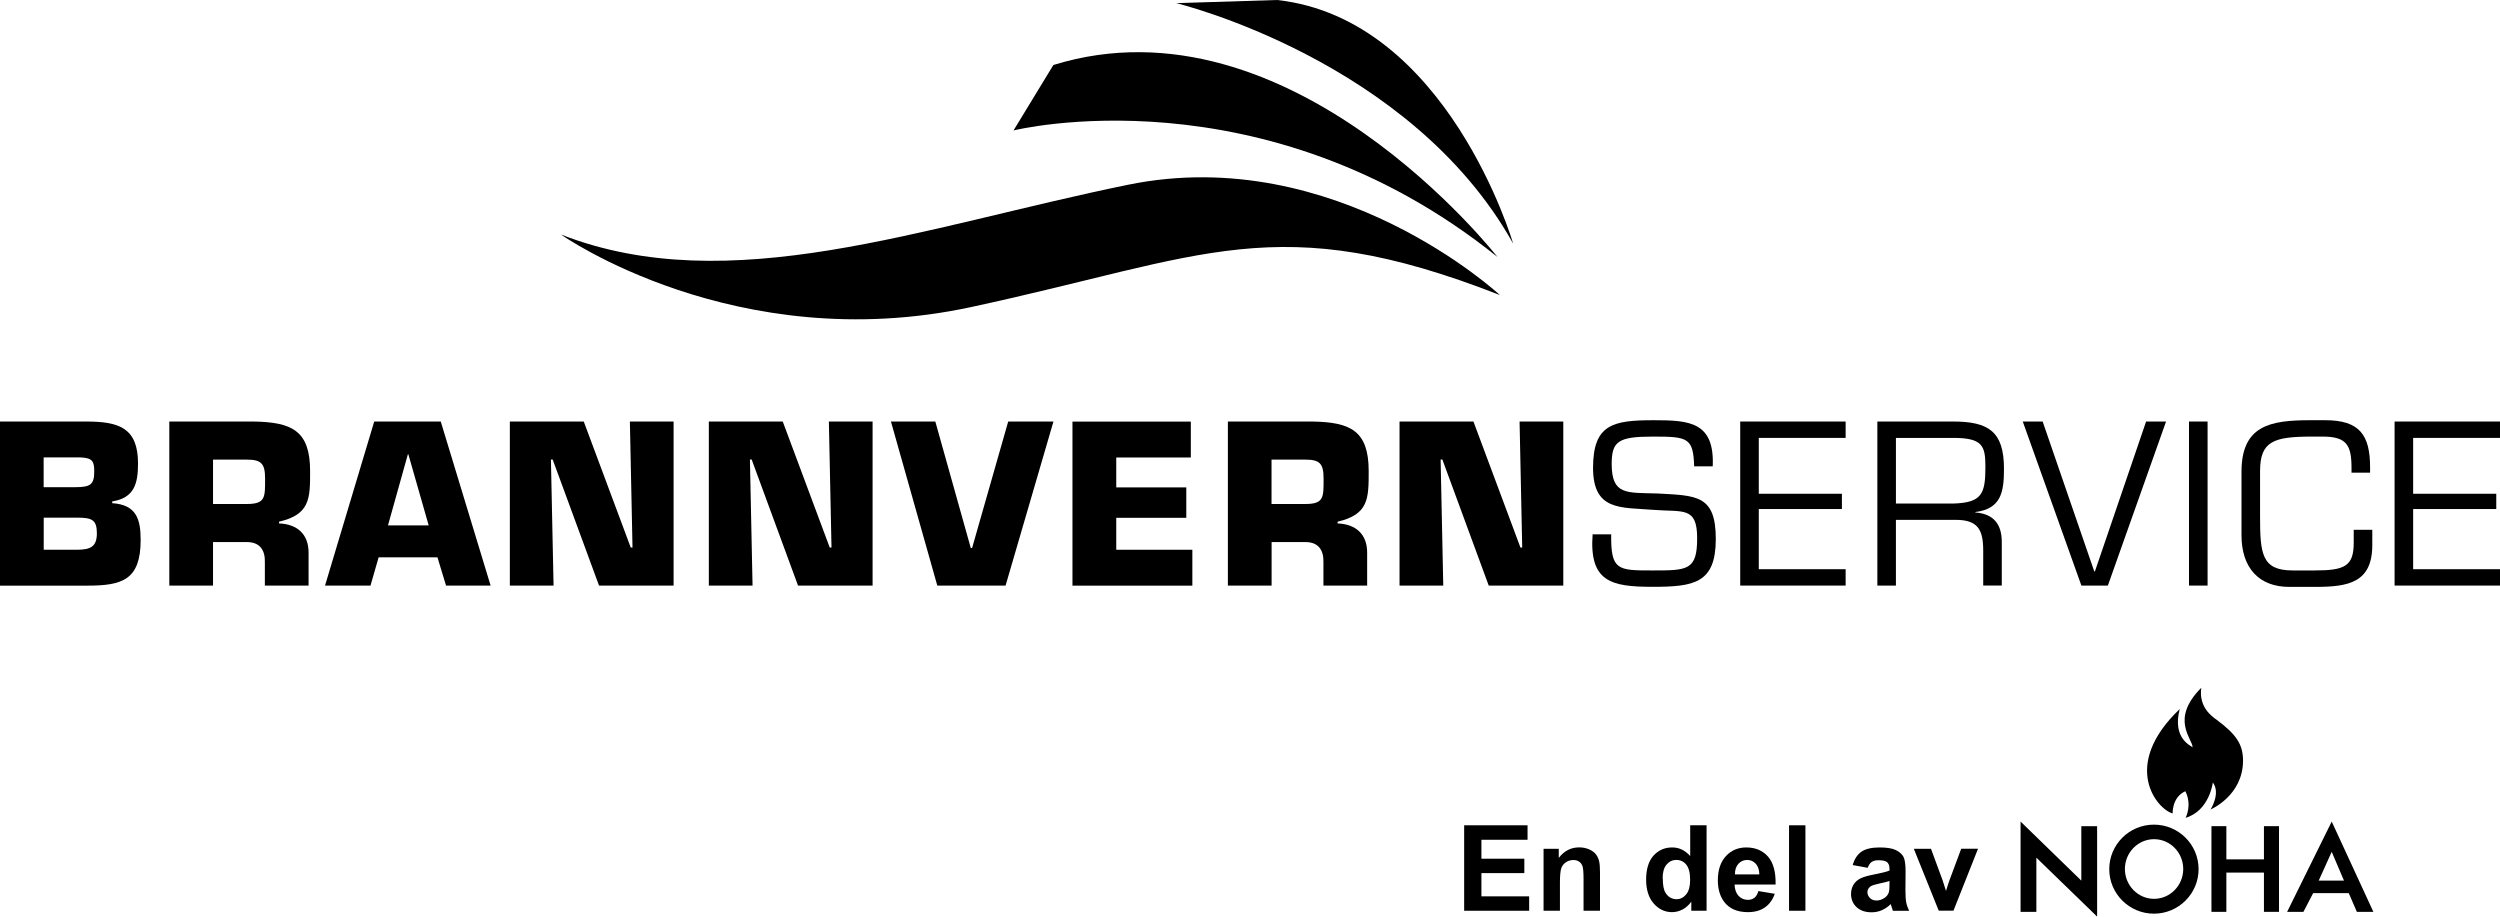
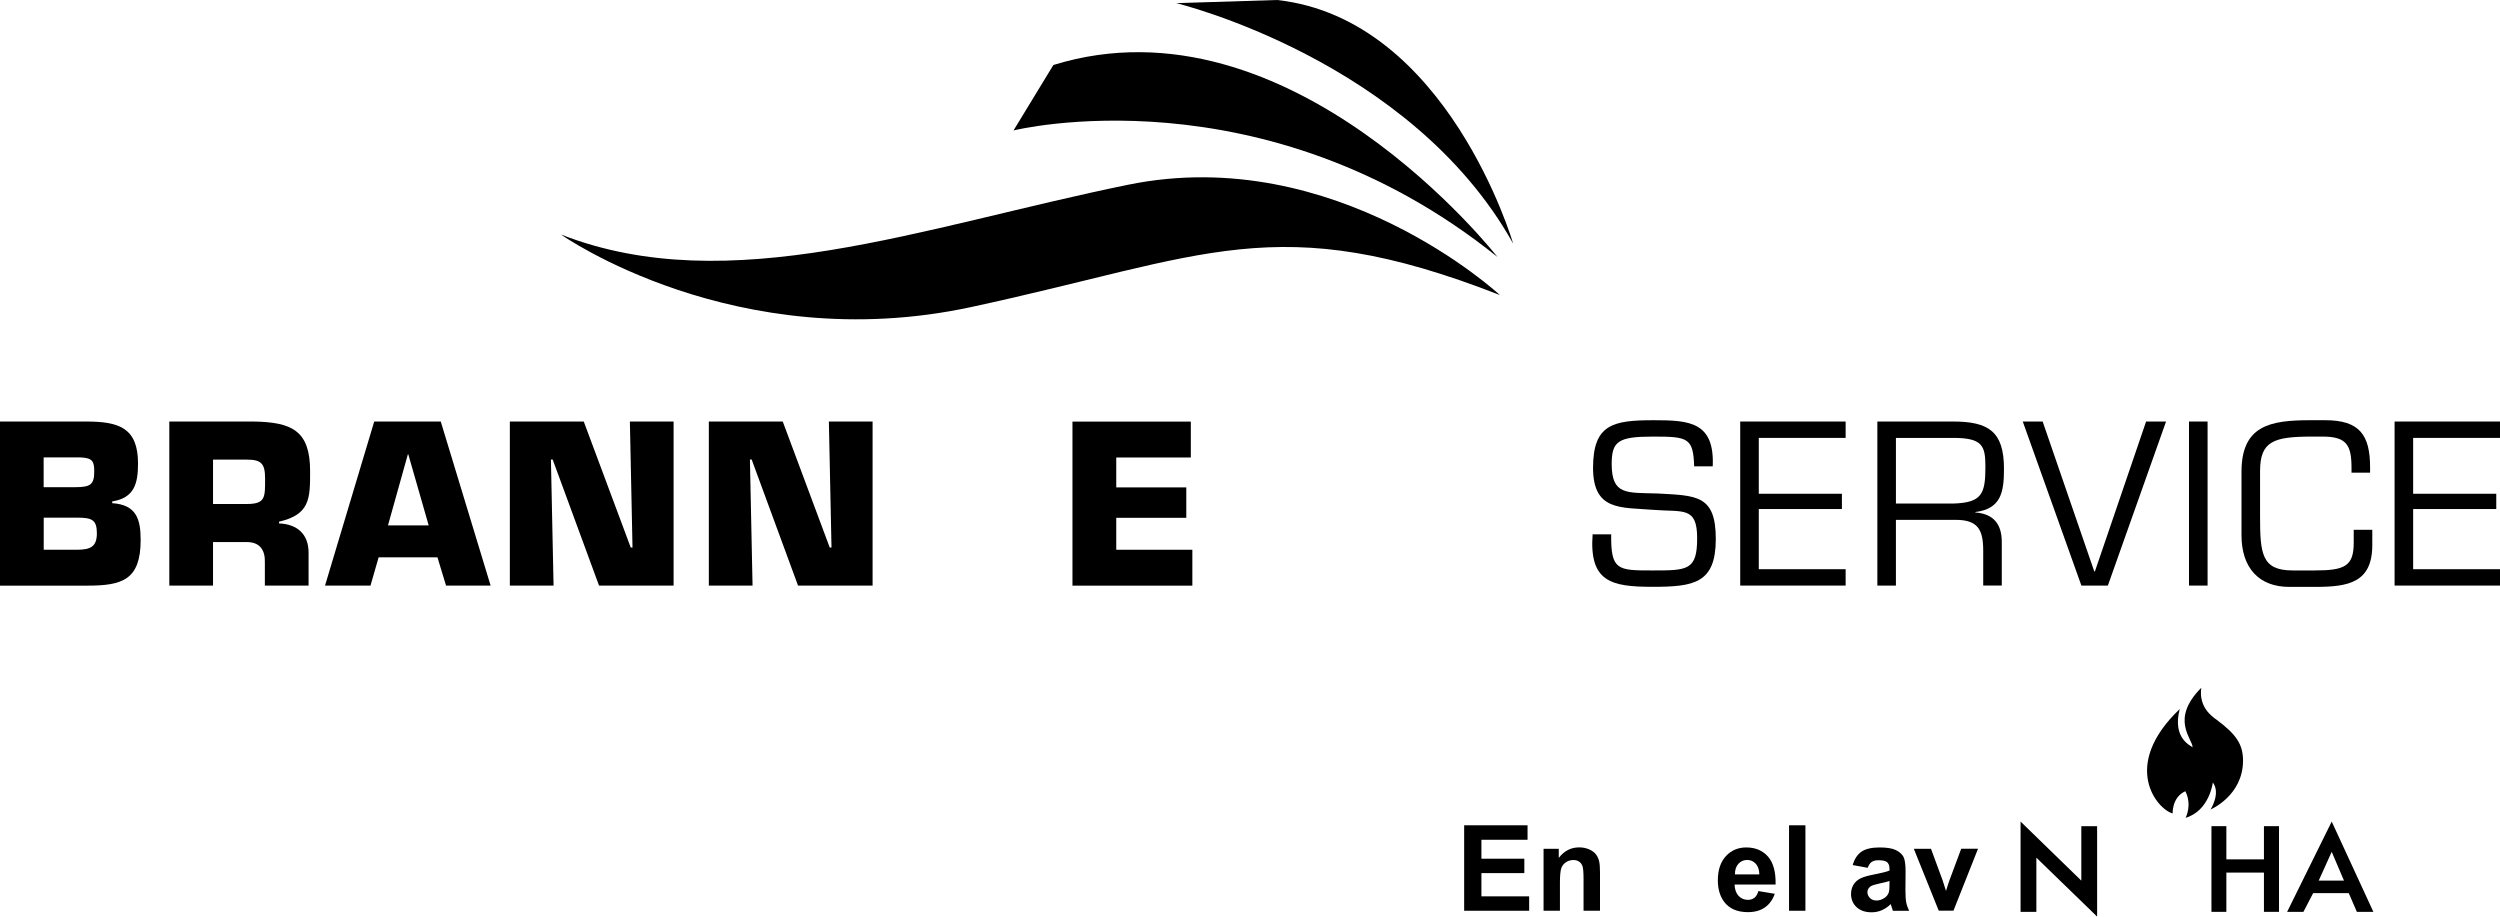
<svg xmlns="http://www.w3.org/2000/svg" preserveAspectRatio="xMinYMin" version="1.1" viewBox="0 0 341.97 125.38">
  <g>
    <g>
      <g>
        <path d="M0,57.66h11.79c4.46,0,7.09.84,7.09,5.75,0,2.84-.57,4.7-3.53,5.18v.24c3.32.21,3.89,2.21,3.89,5.03,0,5.51-2.57,6.25-7.33,6.25H0v-22.44h0ZM5.98,66.64h4.31c2.09,0,2.6-.36,2.6-2.15,0-1.35-.21-1.86-1.89-1.92h-5.03v4.07h.01ZM5.98,75.2h4.52c1.94,0,2.75-.45,2.75-2.27s-.69-2.12-2.63-2.12h-4.64v4.4h0Z" />
        <path d="M23.15,57.66h11.55c5.18.09,7.72,1.2,7.72,6.79,0,3.74,0,5.92-4.25,6.91v.24c2.45.09,4.04,1.44,4.04,3.98v4.52h-5.98v-3.14c.06-1.68-.66-2.81-2.45-2.81h-4.64v5.95h-5.98v-22.44h-.01ZM33.78,68.94c2.57,0,2.48-.96,2.48-3.5,0-2-.51-2.57-2.48-2.57h-4.64v6.07h4.64Z" />
-         <path d="M51.79,76.24l-1.11,3.86h-6.22l6.73-22.44h9.1l6.82,22.44h-6.1l-1.17-3.86h-8.05ZM55.85,62.15h-.06l-2.72,9.72h5.57l-2.78-9.72h0Z" />
+         <path d="M51.79,76.24l-1.11,3.86h-6.22l6.73-22.44h9.1l6.82,22.44h-6.1l-1.17-3.86h-8.05ZM55.85,62.15h-.06l-2.72,9.72h5.57h0Z" />
        <path d="M75.72,80.1h-5.98v-22.44h10.11l6.43,17.24h.24l-.36-17.24h5.98v22.44h-10.2l-6.34-17.24h-.24s.36,17.24.36,17.24Z" />
        <path d="M102.94,80.1h-5.98v-22.44h10.11l6.43,17.24h.24l-.36-17.24h5.98v22.44h-10.2l-6.34-17.24h-.24s.36,17.24.36,17.24Z" />
-         <path d="M137.91,57.66h6.19l-6.55,22.44h-9.34l-6.34-22.44h6.07l4.85,17.3h.18s4.94-17.3,4.94-17.3Z" />
        <path d="M152.69,66.67h9.58v4.16h-9.58v4.37h10.41v4.91h-16.4v-22.44h16.19v4.91h-10.2v4.1h0Z" />
-         <path d="M167.95,57.66h11.55c5.18.09,7.72,1.2,7.72,6.79,0,3.74,0,5.92-4.25,6.91v.24c2.45.09,4.04,1.44,4.04,3.98v4.52h-5.98v-3.14c.06-1.68-.66-2.81-2.45-2.81h-4.64v5.95h-5.98v-22.44h-.01ZM178.57,68.94c2.57,0,2.48-.96,2.48-3.5,0-2-.51-2.57-2.48-2.57h-4.64v6.07h4.64Z" />
-         <path d="M197.42,80.1h-5.98v-22.44h10.11l6.43,17.24h.24l-.36-17.24h5.98v22.44h-10.2l-6.34-17.24h-.24l.36,17.24Z" />
        <path d="M217.91,64c0-5.98,2.75-6.52,8.29-6.52,4.85,0,8.35.21,8.08,6.31h-2.54c-.12-3.92-.87-4.07-5.62-4.07s-5.66.63-5.66,3.74c0,4.28,2.03,3.92,6.22,4.04,5.33.3,8.02.15,8.02,6.22s-2.99,6.55-8.65,6.55-8.68-.69-8.2-7.18h2.54c-.06,4.94.9,4.94,5.66,4.94s6.1,0,6.1-4.4-1.92-3.56-6.01-3.89c-4.43-.36-8.23.18-8.23-5.75h0Z" />
        <path d="M240.58,67.54h11.37v2.09h-11.37v8.23h11.88v2.24h-14.42v-22.44h14.42v2.24h-11.88v7.63h0Z" />
        <path d="M259.34,80.1h-2.54v-22.44h10.35c4.85,0,6.97,1.35,6.97,6.46,0,3.14-.36,5.48-3.92,5.92v.06c2.51.18,3.62,1.62,3.62,4.04v5.95h-2.54v-4.76c0-2.84-.69-4.22-3.77-4.22h-8.17v8.98h0ZM267.18,68.88c3.92-.12,4.4-1.32,4.4-5.03,0-2.87-.39-3.95-4.4-3.95h-7.84v8.98h7.84Z" />
        <path d="M296.29,57.66l-7.96,22.44h-3.62l-8.02-22.44h2.72l7.06,20.5h.09l7-20.5h2.73Z" />
        <path d="M301.97,80.1h-2.54v-22.44h2.54v22.44Z" />
        <path d="M313.13,80.28c-4.1,0-6.52-2.57-6.52-7.06v-8.68c0-6.34,3.92-7.06,9.37-7.06h2.09c4.7,0,6.13,2.03,6.13,6.46v.72h-2.54v-.63c0-3.14-.66-4.31-3.95-4.31h-1.44c-5.27,0-7.12.63-7.12,4.73v6.16c0,5.12.21,7.42,4.46,7.42h3.02c4.07,0,5.33-.57,5.33-3.77v-1.79h2.54v2.09c0,5.15-3.29,5.72-7.78,5.72h-3.59,0Z" />
        <path d="M330.09,67.54h11.37v2.09h-11.37v8.23h11.88v2.24h-14.42v-22.44h14.42v2.24h-11.88v7.63h0Z" />
      </g>
      <g>
        <path d="M76.76,32.1s23.87,16.83,56.04,9.91,41.81-13.6,72.37-1.65c0,0-22.46-20.87-50.8-15.1-28.34,5.78-54.56,15.82-77.61,6.83h0Z" />
        <path d="M138.65,17.84s34.09-8.49,66.18,17.31c0,0-28.3-36.29-60.74-26.26l-5.45,8.95h.01Z" />
        <path d="M160.9.43s32.03,7.72,46.08,32.89c0,0-8.97-30.77-32.3-33.32l-13.78.43Z" />
      </g>
      <g>
        <path d="M318.95,112.38l5.7,12.35h-2.26l-1.11-2.56h-4.87l-1.33,2.56h-2.23l6.1-12.35h0ZM320.63,120.46l-1.68-3.94-1.78,3.94h3.47-.01Z" />
        <polygon points="311.74 113.01 311.74 124.73 309.68 124.73 309.68 119.36 304.54 119.36 304.54 124.73 302.5 124.73 302.5 113.01 304.54 113.01 304.54 117.55 309.68 117.55 309.68 113.01 311.74 113.01" />
        <path d="M303.15,98.41c2.73,2.02,3.67,3.4,3.67,5.63,0,4.81-4.44,6.69-4.44,6.69,0,0,1.42-2.22.31-3.7,0,0-.45,3.87-3.73,4.84,0,0,.94-1.71-.03-3.64-1.85.83-1.74,3.04-1.74,3.04-2.11-.57-7.17-6.51.97-14.28-1.05,4.03,1.55,5.02,1.76,5.23,0-1.18-3.12-3.82,1.19-8.14-.37,2.62,1.42,3.88,2.02,4.32h.02Z" />
-         <path d="M294.63,112.8c3.38,0,6.11,2.73,6.11,6.09s-2.74,6.09-6.11,6.09-6.11-2.73-6.11-6.09,2.74-6.09,6.11-6.09ZM298.64,118.87c0-2.25-1.79-4.08-3.99-4.08s-3.99,1.83-3.99,4.08,1.79,4.08,3.99,4.08,3.99-1.83,3.99-4.08Z" />
        <polygon points="286.86 113.01 286.86 125.38 278.55 117.32 278.55 124.73 276.39 124.73 276.39 112.38 284.7 120.46 284.7 113.01 286.86 113.01" />
      </g>
      <g>
        <path d="M200.28,124.58v-11.69h8.67v1.98h-6.31v2.59h5.87v1.97h-5.87v3.18h6.53v1.97h-8.89Z" />
        <path d="M218.85,124.58h-2.24v-4.32c0-.91-.05-1.51-.14-1.77-.1-.27-.25-.48-.47-.63-.22-.15-.47-.22-.78-.22-.39,0-.74.11-1.04.32s-.52.49-.63.85c-.11.35-.17,1-.17,1.94v3.83h-2.24v-8.47h2.08v1.24c.74-.96,1.67-1.44,2.79-1.44.49,0,.95.09,1.36.27s.72.41.93.68c.21.28.36.59.44.94.08.35.12.85.12,1.51v5.26h0Z" />
-         <path d="M233.43,124.58h-2.08v-1.24c-.35.48-.75.84-1.22,1.08s-.95.35-1.42.35c-.97,0-1.81-.39-2.5-1.18-.69-.78-1.04-1.88-1.04-3.28s.34-2.53,1.01-3.27c.68-.75,1.53-1.12,2.56-1.12.95,0,1.76.39,2.46,1.18v-4.21h2.24v11.69h-.01ZM227.45,120.16c0,.9.12,1.56.37,1.96.36.58.87.88,1.51.88.52,0,.95-.22,1.32-.66.36-.44.54-1.09.54-1.97,0-.97-.18-1.67-.53-2.1s-.8-.64-1.35-.64-.98.21-1.34.63-.54,1.05-.54,1.89h.02Z" />
        <path d="M240.54,121.89l2.23.37c-.29.82-.74,1.44-1.36,1.87s-1.39.64-2.32.64c-1.47,0-2.56-.48-3.27-1.44-.56-.77-.84-1.74-.84-2.92,0-1.4.37-2.5,1.1-3.3.73-.79,1.66-1.19,2.78-1.19,1.26,0,2.25.42,2.98,1.25s1.08,2.11,1.04,3.82h-5.61c.02.66.2,1.18.54,1.55s.78.55,1.29.55c.35,0,.65-.1.89-.29s.42-.5.54-.92h.01ZM240.66,119.62c-.02-.65-.18-1.14-.5-1.48-.32-.34-.71-.51-1.16-.51-.49,0-.89.18-1.21.53-.32.36-.48.84-.47,1.45h3.35,0Z" />
        <path d="M244.72,124.58v-11.69h2.24v11.69h-2.24Z" />
        <path d="M255.46,118.7l-2.03-.37c.23-.82.62-1.42,1.18-1.82.56-.39,1.39-.59,2.49-.59,1,0,1.74.12,2.23.36s.83.54,1.03.9.3,1.03.3,2.01l-.02,2.61c0,.74.04,1.29.11,1.65s.21.73.4,1.14h-2.22c-.06-.15-.13-.37-.22-.66-.04-.13-.06-.22-.08-.26-.38.37-.79.65-1.23.84-.44.19-.9.28-1.39.28-.87,0-1.56-.24-2.06-.71s-.75-1.07-.75-1.79c0-.48.11-.9.34-1.28.23-.37.55-.66.96-.86s1.01-.37,1.78-.52c1.05-.2,1.77-.38,2.18-.55v-.22c0-.43-.11-.74-.32-.92s-.61-.27-1.2-.27c-.4,0-.71.08-.93.24-.22.16-.4.43-.54.82v-.03ZM258.46,120.51c-.29.1-.74.21-1.36.34s-1.03.26-1.22.39c-.29.21-.44.47-.44.79s.12.58.35.81c.23.23.53.34.89.34.4,0,.79-.13,1.16-.4.27-.2.45-.45.53-.74.06-.19.09-.56.09-1.09v-.45h0Z" />
        <path d="M265.2,124.58l-3.41-8.47h2.35l1.59,4.32.46,1.44c.12-.37.2-.61.23-.73.07-.24.15-.48.24-.72l1.61-4.32h2.3l-3.36,8.47h-2.02.01Z" />
      </g>
    </g>
  </g>
</svg>